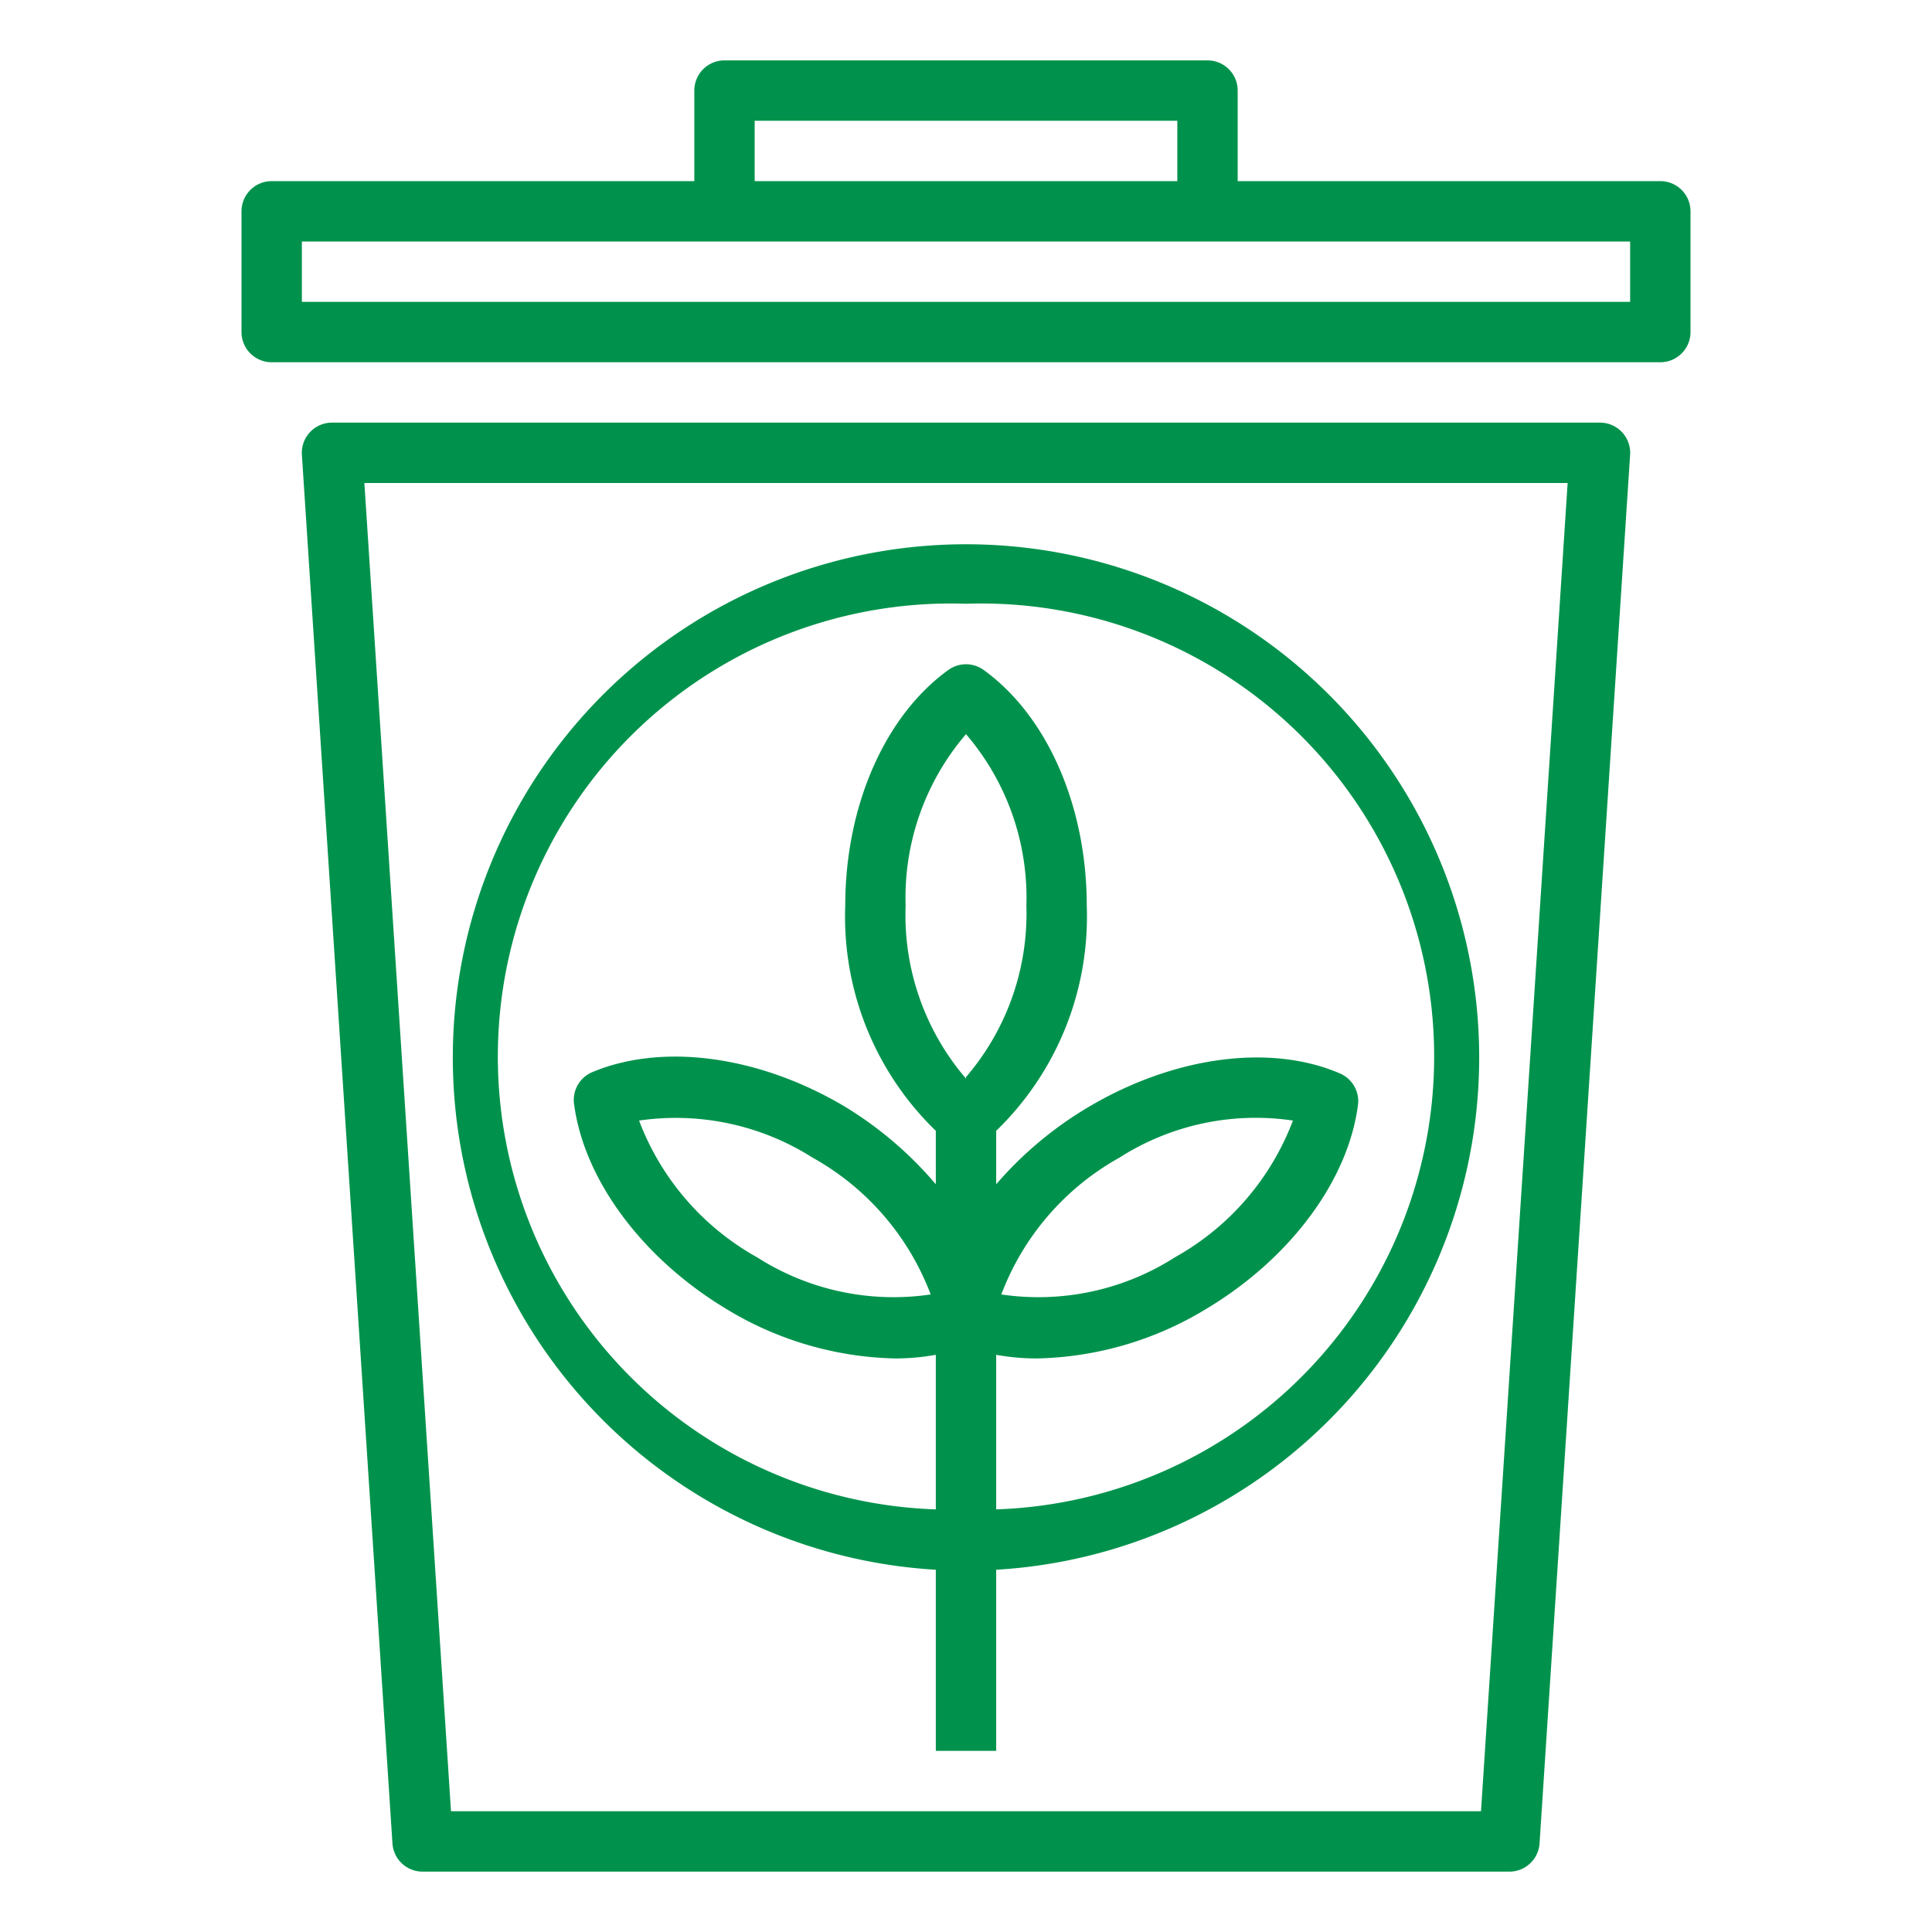
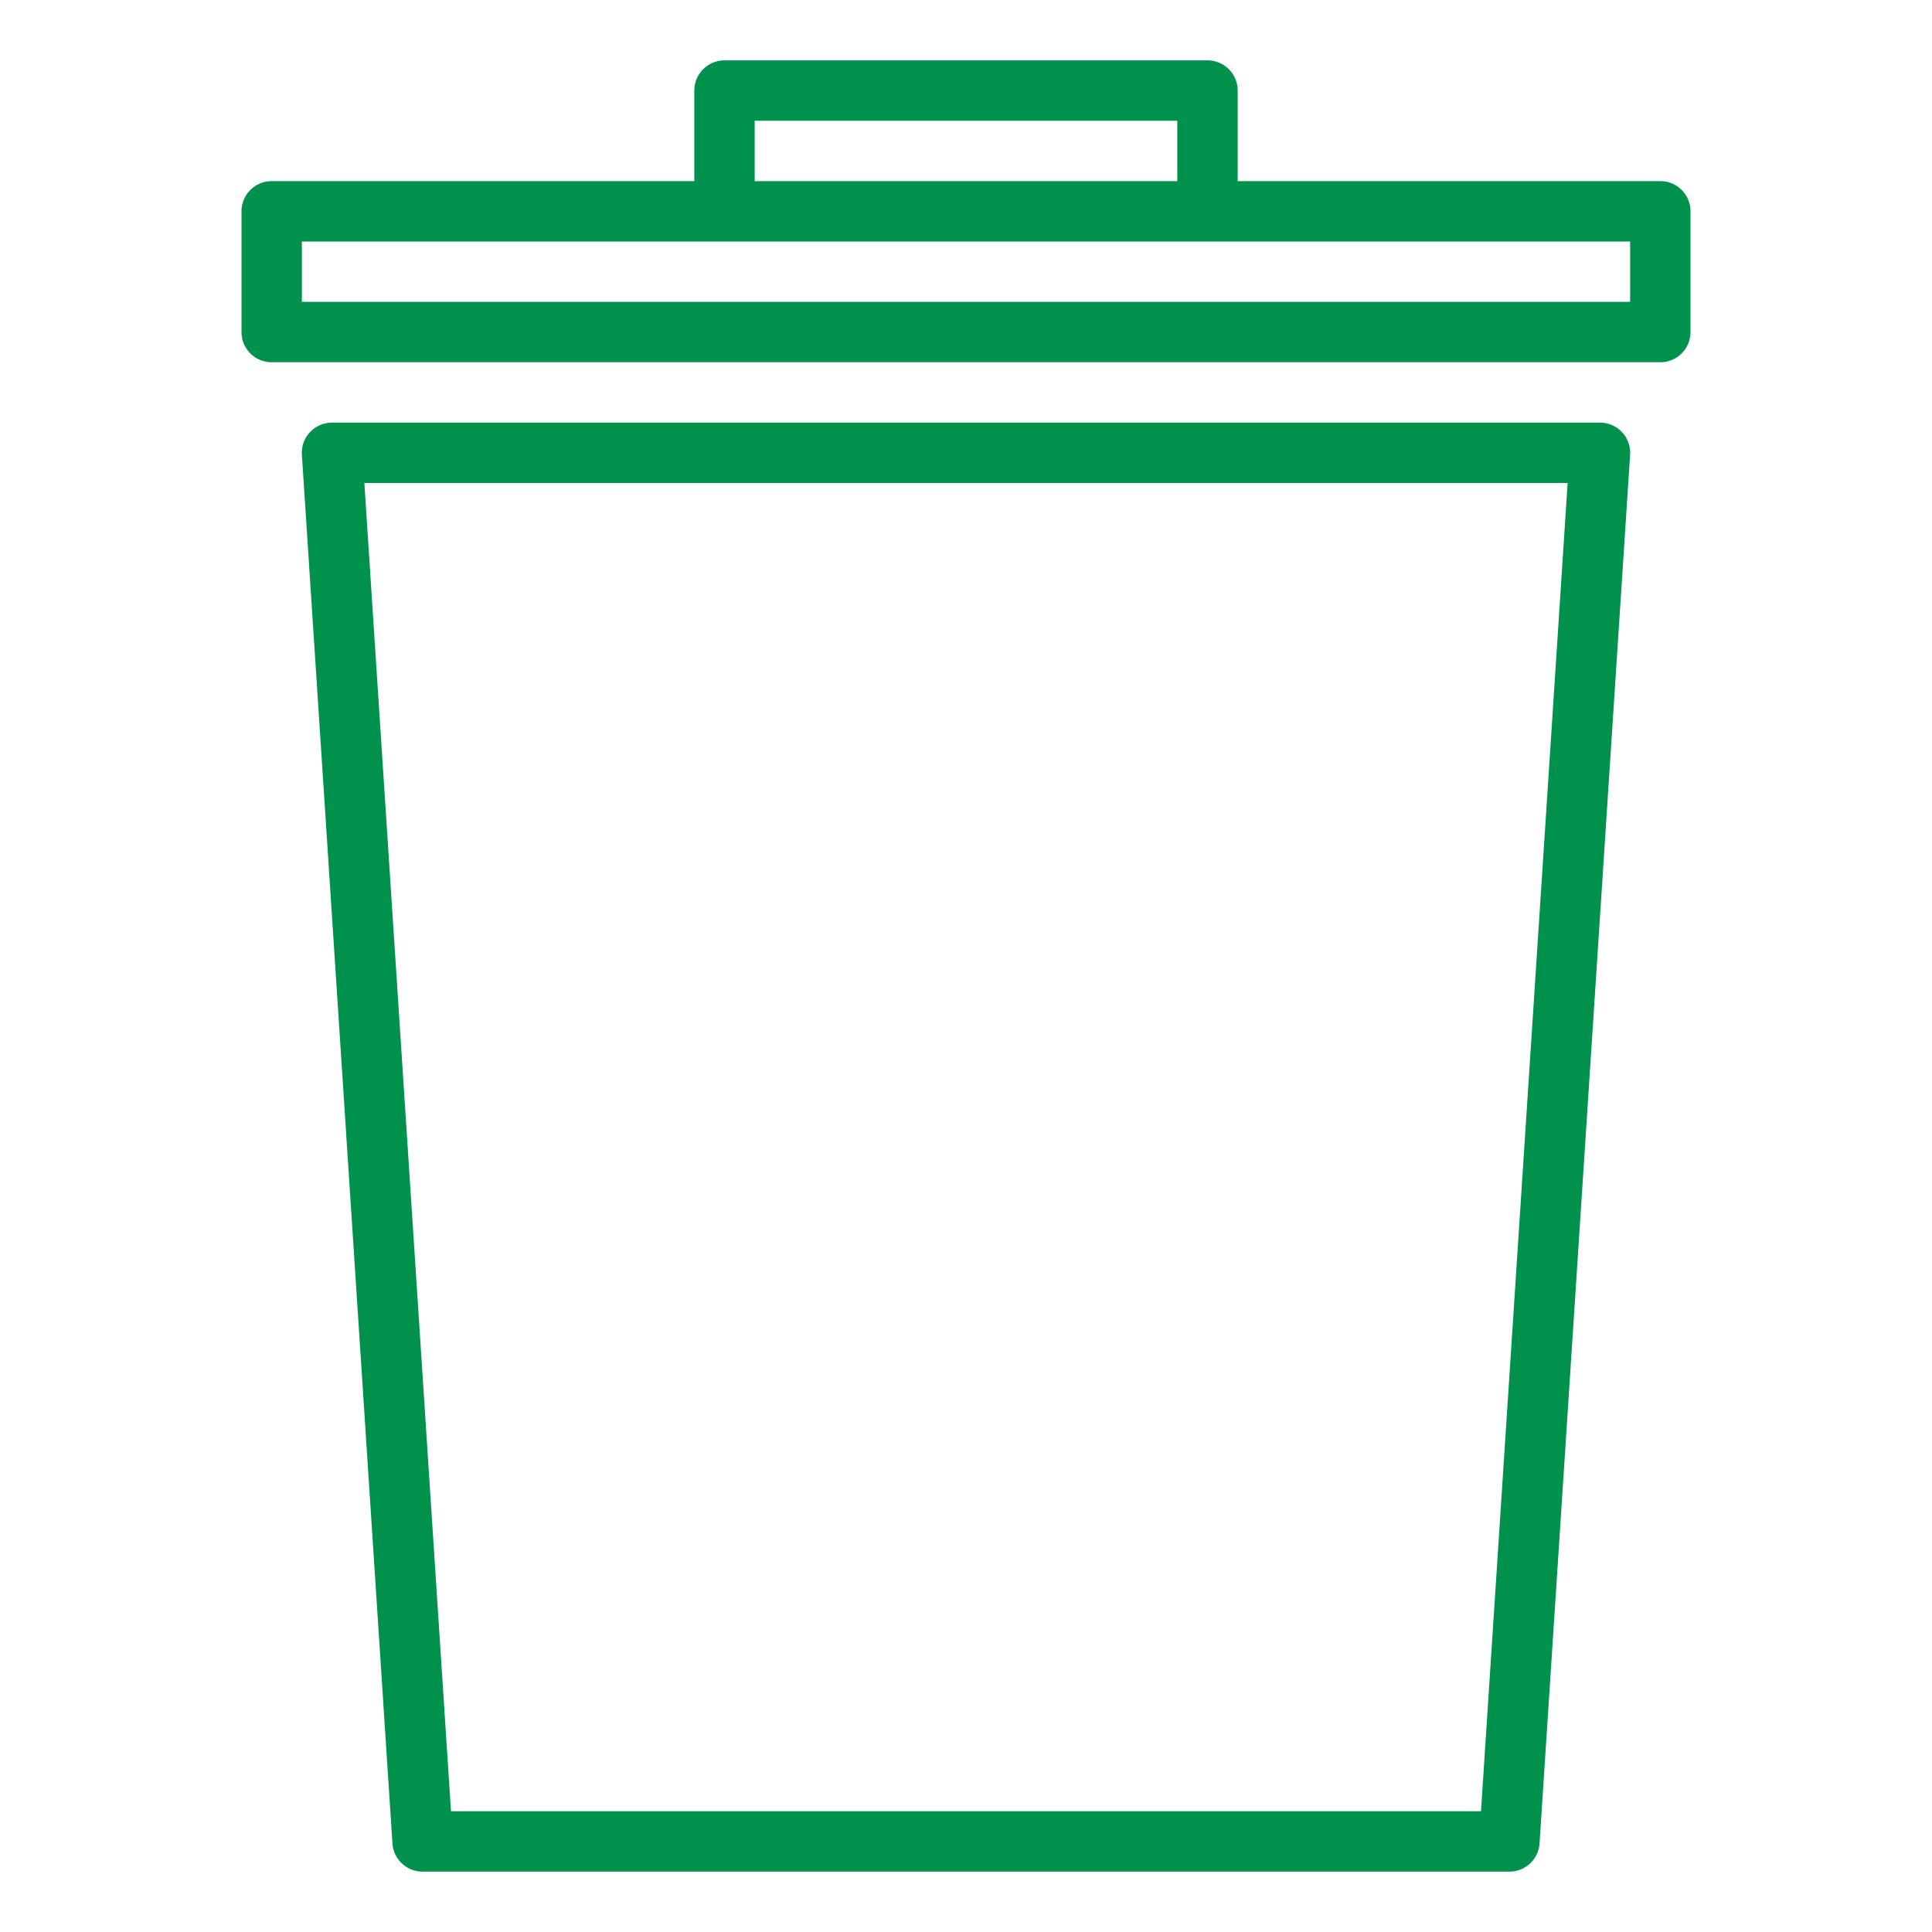
<svg xmlns="http://www.w3.org/2000/svg" version="1.1" width="512" height="512" x="0" y="0" viewBox="0 0 64 64" style="enable-background:new 0 0 512 512" xml:space="preserve" class="">
  <g>
    <path d="M11 14a1 1 0 0 0-1 1.06l3 46a1 1 0 0 0 1 .94h36a1 1 0 0 0 1-.94l3-46A1 1 0 0 0 53 14zm38.06 46H14.94l-2.87-44h39.86zM56 11V7a1 1 0 0 0-1-1H41V3a1 1 0 0 0-1-1H24a1 1 0 0 0-1 1v3H9a1 1 0 0 0-1 1v4a1 1 0 0 0 1 1h46a1 1 0 0 0 1-1zM25 4h14v2H25zm29 6H10V8h44z" fill="#00924c" opacity="1" data-original="#000000" class="" />
-     <path d="M31 52v6h2v-6a17 17 0 1 0-2 0zm1-16.27A8.31 8.31 0 0 1 30 30a8.31 8.31 0 0 1 2-5.68A8.31 8.31 0 0 1 34 30a8.31 8.31 0 0 1-2 5.68zM32 20a15 15 0 0 1 1 30v-5.12a7.56 7.56 0 0 0 1.36.12 11.2 11.2 0 0 0 5.58-1.63c2.8-1.67 4.74-4.28 5.05-6.81a1 1 0 0 0-.6-1c-2.32-1-5.51-.56-8.33 1.11A12.36 12.36 0 0 0 33 39.23v-1.77A9.87 9.87 0 0 0 36 30c0-3.3-1.31-6.29-3.42-7.81a1 1 0 0 0-1.16 0C29.31 23.71 28 26.7 28 30a9.87 9.87 0 0 0 3 7.46v1.77a12.36 12.36 0 0 0-3.06-2.6c-2.82-1.66-6-2.09-8.33-1.11a1 1 0 0 0-.6 1c.31 2.53 2.25 5.14 5 6.81A11.2 11.2 0 0 0 29.64 45a7.56 7.56 0 0 0 1.36-.12V50a15 15 0 0 1 1-30zm1.17 22.88a8.71 8.71 0 0 1 3.91-4.53 8.39 8.39 0 0 1 5.75-1.23 8.71 8.71 0 0 1-3.91 4.53 8.39 8.39 0 0 1-5.75 1.23zm-6.25-4.53a8.71 8.71 0 0 1 3.91 4.53 8.39 8.39 0 0 1-5.75-1.23 8.71 8.71 0 0 1-3.91-4.53 8.45 8.45 0 0 1 5.75 1.23z" fill="#00924c" opacity="1" data-original="#000000" class="" />
  </g>
</svg>